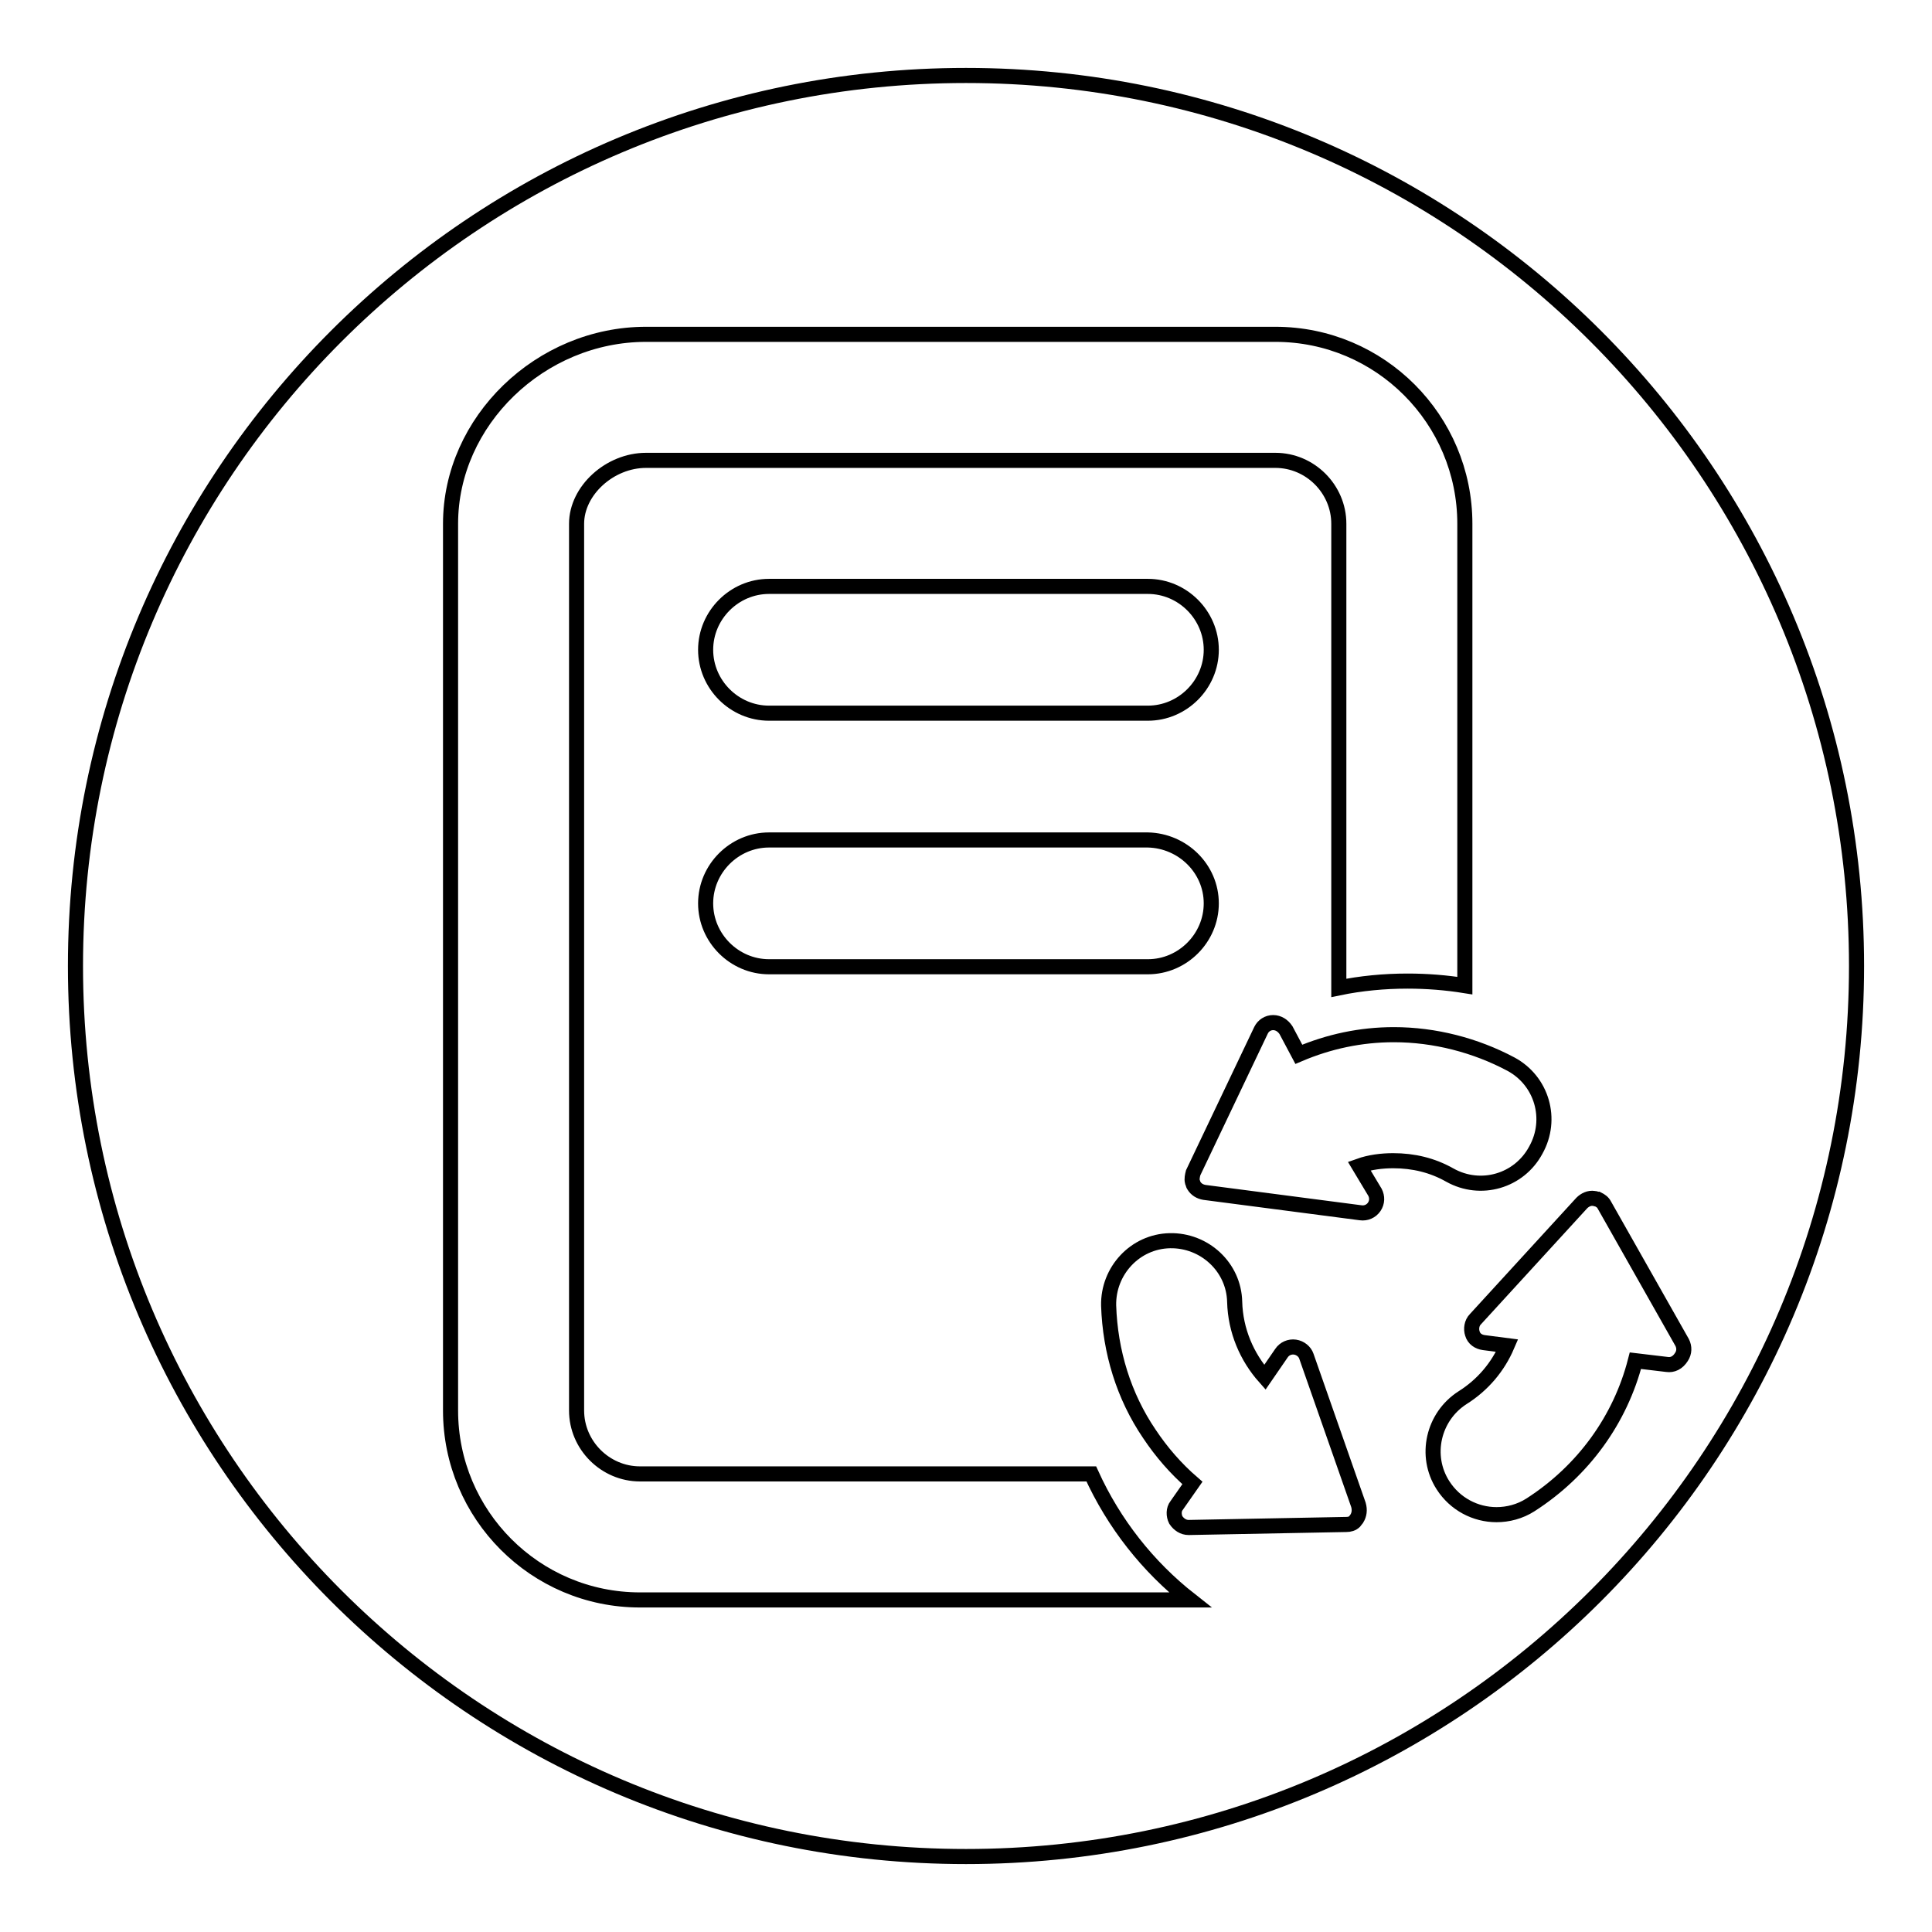
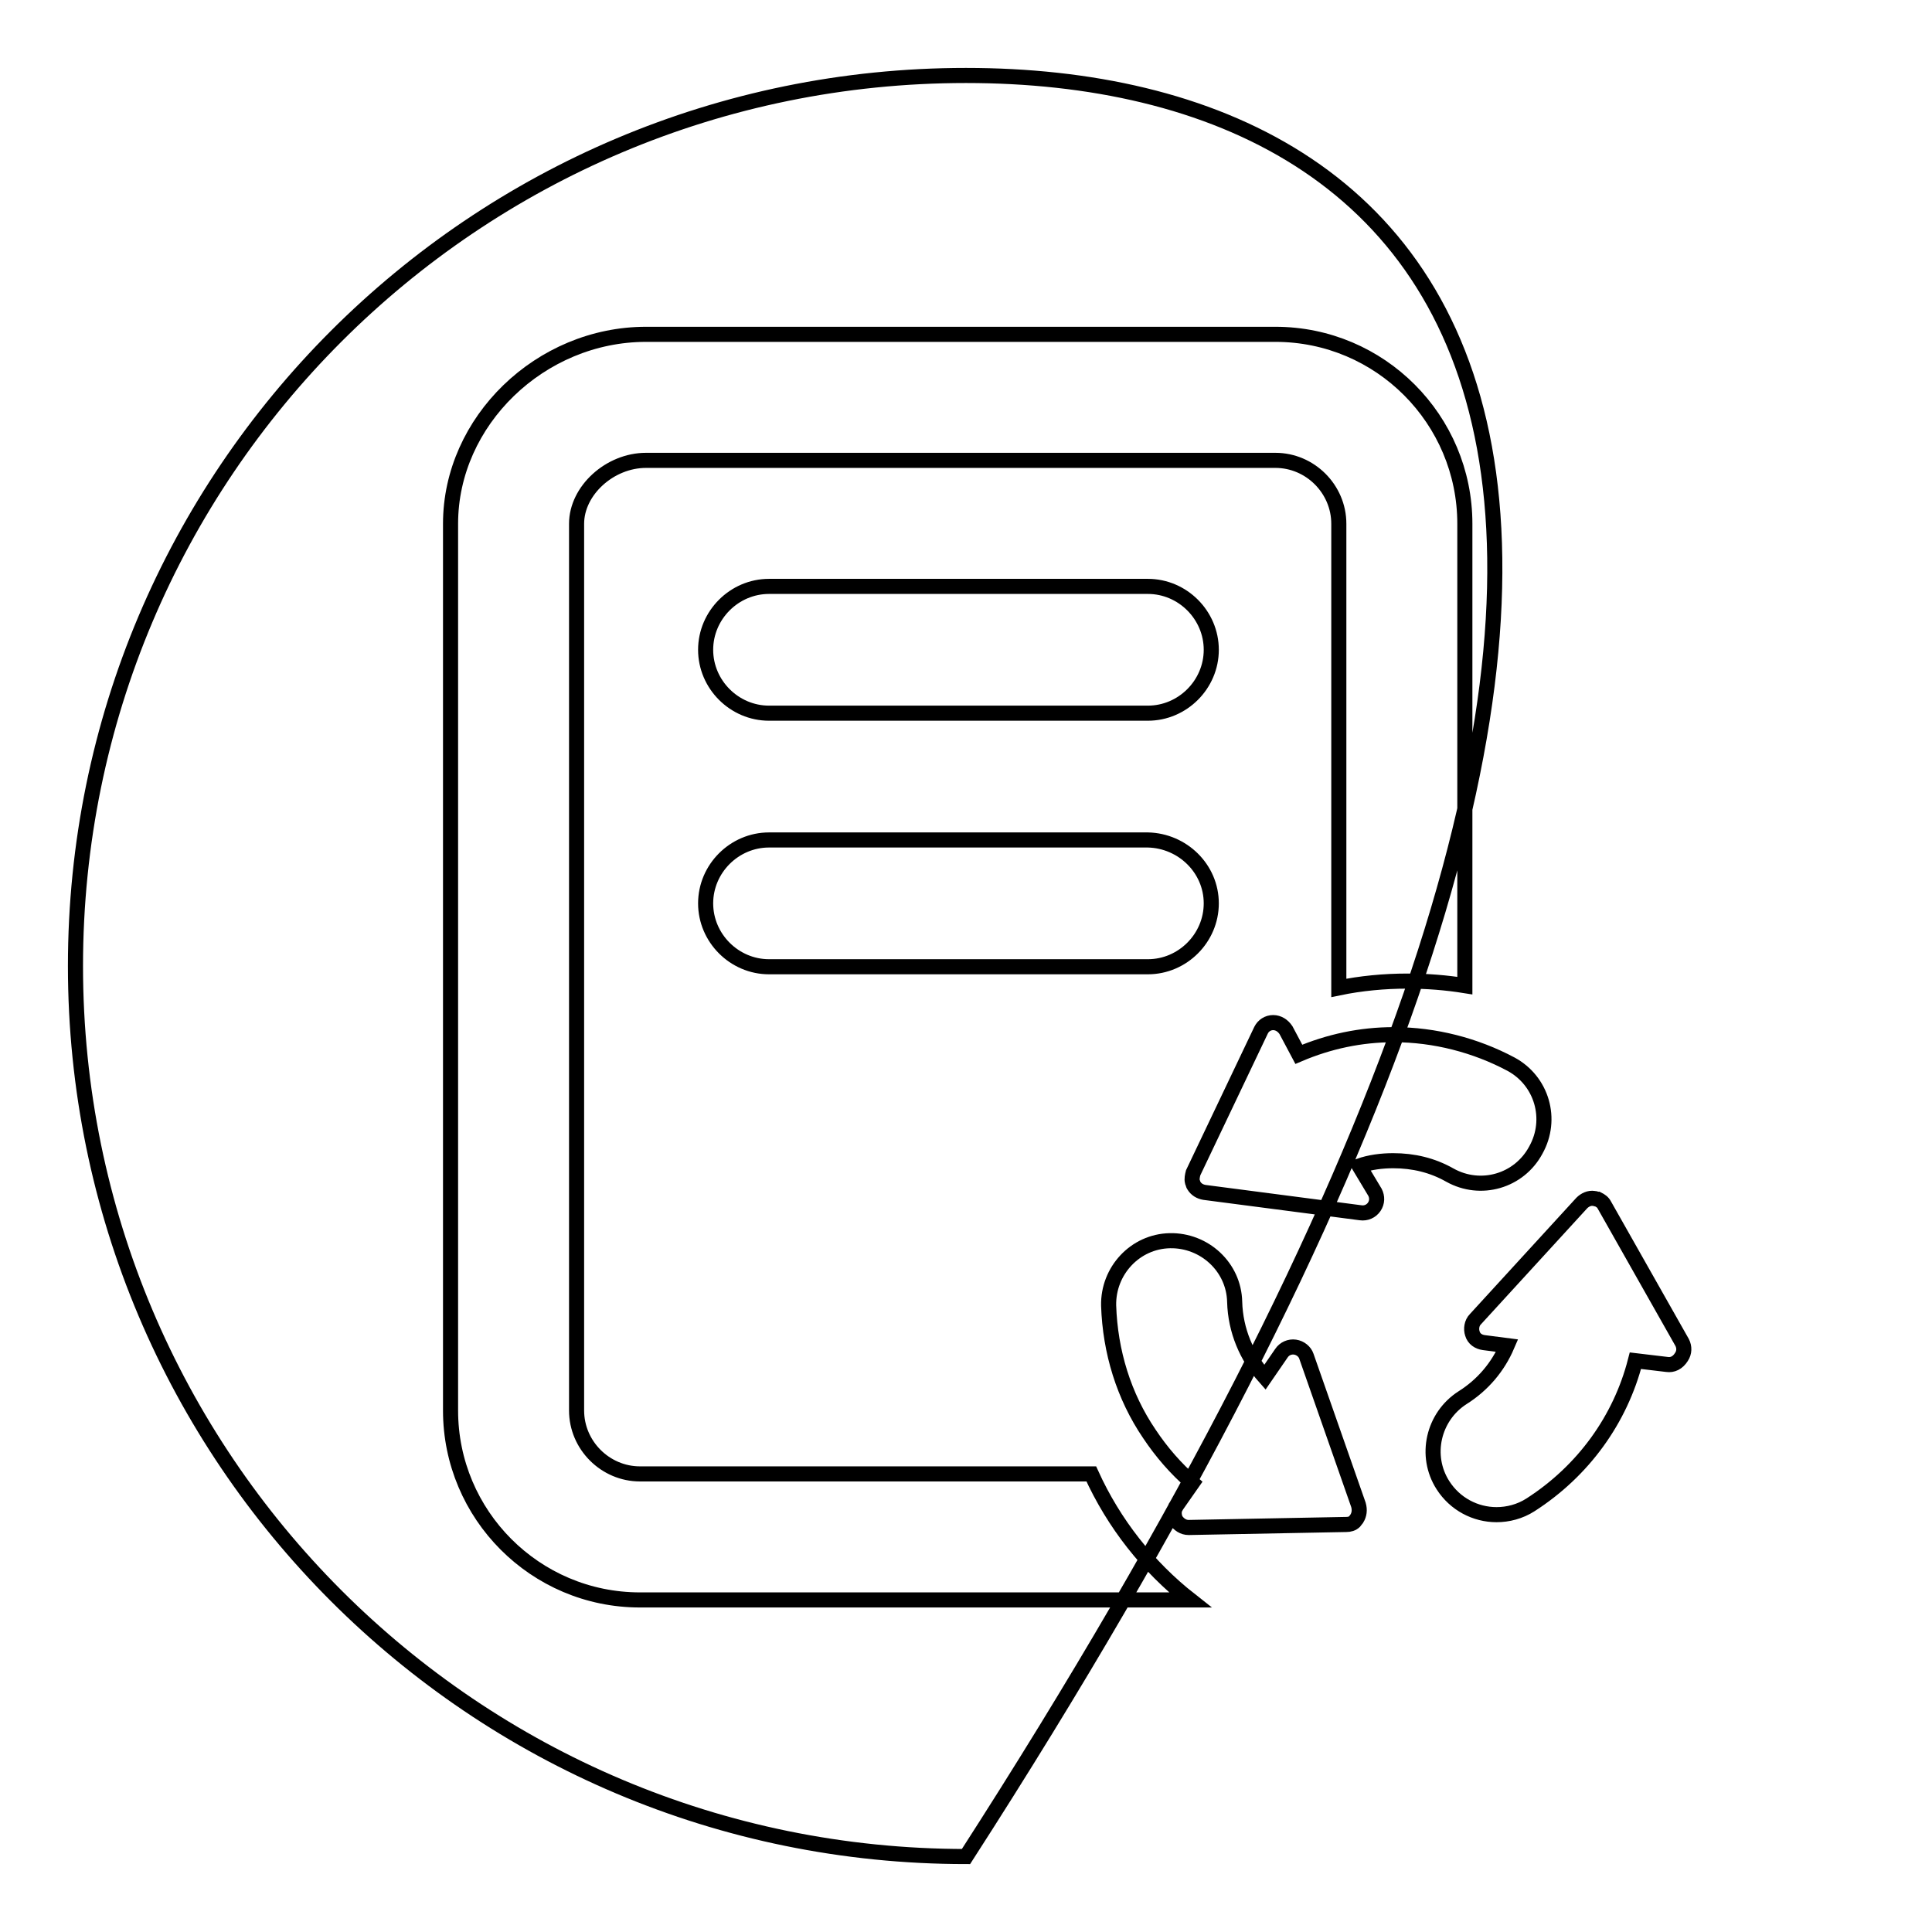
<svg xmlns="http://www.w3.org/2000/svg" version="1.1" x="0px" y="0px" viewBox="0 0 256 256" enable-background="new 0 0 256 256" xml:space="preserve">
  <g>
-     <path stroke-width="2" fill-opacity="0" stroke="#000000" d="M128,10C62.8,10,10,62.8,10,128c0,65.2,52.8,118,118,118c65.2,0,118-52.8,118-118C246,62.8,193.2,10,128,10 z M84.8,212c-13.9,0-25.1-11.3-25.1-25.1V69.4c0-13.6,11.9-25.1,25.9-25.1H169c13.9,0,25.1,11.3,25.1,25.1v61.2 c-2.5-0.4-5-0.6-7.6-0.6c-3.1,0-6.2,0.3-9.1,0.9V69.4c0-4.6-3.8-8.4-8.4-8.4H85.6c-4.8,0-9.2,4-9.2,8.4v117.5 c0,4.6,3.8,8.4,8.4,8.4h59.8c3,6.6,7.5,12.3,13.1,16.7H84.8L84.8,212z M152.1,94.5h-50.2c-4.6,0-8.4-3.8-8.4-8.4l0,0 c0-4.6,3.8-8.4,8.4-8.4h50.2c4.6,0,8.4,3.8,8.4,8.4l0,0C160.5,90.7,156.7,94.5,152.1,94.5z M160.5,119.7L160.5,119.7 c0,4.6-3.8,8.4-8.4,8.4h-50.2c-4.6,0-8.4-3.8-8.4-8.4l0,0c0-4.6,3.8-8.4,8.4-8.4h50.2C156.7,111.4,160.5,115.1,160.5,119.7z  M179.8,201.2c-0.1,0.1-0.2,0.3-0.3,0.4c-0.3,0.3-0.7,0.4-1.1,0.4l-20.9,0.4c-0.7,0-1.3-0.4-1.7-1c-0.3-0.6-0.3-1.4,0.1-1.9l2.1-3 c-2.2-1.9-4.1-4.1-5.7-6.5c-3.4-5-5.2-10.9-5.4-17c-0.1-4.6,3.5-8.5,8.1-8.6c4.6-0.1,8.5,3.5,8.6,8.1c0.1,3.8,1.6,7.3,4,10l2.2-3.2 c0.4-0.6,1.1-0.9,1.8-0.8c0.7,0.1,1.3,0.6,1.5,1.2l6.9,19.7C180.2,200.1,180.1,200.7,179.8,201.2z M182.2,158 c0.3,0.6,0.3,1.3-0.1,1.9c-0.4,0.6-1.1,0.9-1.8,0.8l-20.7-2.7c-0.6-0.1-1.1-0.4-1.4-0.9c-0.1-0.1-0.1-0.3-0.2-0.5 c-0.1-0.4,0-0.8,0.1-1.2l9-18.9c0.3-0.6,0.9-1,1.6-1c0.7,0,1.3,0.4,1.7,1l1.7,3.2c4-1.7,8.2-2.6,12.6-2.6c5.4,0,10.8,1.4,15.5,3.9 c4.1,2.2,5.6,7.3,3.3,11.4c-2.2,4.1-7.3,5.6-11.4,3.3c-2.3-1.3-4.8-1.9-7.5-1.9c-1.5,0-3.1,0.2-4.5,0.7L182.2,158z M220.9,180.8 l-4.2-0.5c-2,7.8-6.9,14.6-13.9,19.1c-1.4,0.9-3,1.3-4.5,1.3c-2.8,0-5.5-1.4-7.1-3.9c-2.5-3.9-1.3-9.1,2.6-11.6 c2.7-1.7,4.7-4.1,5.9-6.9l-3.1-0.4c-0.7-0.1-1.3-0.5-1.5-1.2c-0.2-0.6-0.1-1.4,0.4-1.9l14.1-15.4c0.4-0.4,1-0.7,1.6-0.6 c0.2,0,0.3,0.1,0.5,0.1c0.4,0.2,0.7,0.4,0.9,0.8l10.3,18.2c0.3,0.6,0.3,1.3-0.1,1.9C222.3,180.6,221.6,180.9,220.9,180.8z" />
+     <path stroke-width="2" fill-opacity="0" stroke="#000000" d="M128,10C62.8,10,10,62.8,10,128c0,65.2,52.8,118,118,118C246,62.8,193.2,10,128,10 z M84.8,212c-13.9,0-25.1-11.3-25.1-25.1V69.4c0-13.6,11.9-25.1,25.9-25.1H169c13.9,0,25.1,11.3,25.1,25.1v61.2 c-2.5-0.4-5-0.6-7.6-0.6c-3.1,0-6.2,0.3-9.1,0.9V69.4c0-4.6-3.8-8.4-8.4-8.4H85.6c-4.8,0-9.2,4-9.2,8.4v117.5 c0,4.6,3.8,8.4,8.4,8.4h59.8c3,6.6,7.5,12.3,13.1,16.7H84.8L84.8,212z M152.1,94.5h-50.2c-4.6,0-8.4-3.8-8.4-8.4l0,0 c0-4.6,3.8-8.4,8.4-8.4h50.2c4.6,0,8.4,3.8,8.4,8.4l0,0C160.5,90.7,156.7,94.5,152.1,94.5z M160.5,119.7L160.5,119.7 c0,4.6-3.8,8.4-8.4,8.4h-50.2c-4.6,0-8.4-3.8-8.4-8.4l0,0c0-4.6,3.8-8.4,8.4-8.4h50.2C156.7,111.4,160.5,115.1,160.5,119.7z  M179.8,201.2c-0.1,0.1-0.2,0.3-0.3,0.4c-0.3,0.3-0.7,0.4-1.1,0.4l-20.9,0.4c-0.7,0-1.3-0.4-1.7-1c-0.3-0.6-0.3-1.4,0.1-1.9l2.1-3 c-2.2-1.9-4.1-4.1-5.7-6.5c-3.4-5-5.2-10.9-5.4-17c-0.1-4.6,3.5-8.5,8.1-8.6c4.6-0.1,8.5,3.5,8.6,8.1c0.1,3.8,1.6,7.3,4,10l2.2-3.2 c0.4-0.6,1.1-0.9,1.8-0.8c0.7,0.1,1.3,0.6,1.5,1.2l6.9,19.7C180.2,200.1,180.1,200.7,179.8,201.2z M182.2,158 c0.3,0.6,0.3,1.3-0.1,1.9c-0.4,0.6-1.1,0.9-1.8,0.8l-20.7-2.7c-0.6-0.1-1.1-0.4-1.4-0.9c-0.1-0.1-0.1-0.3-0.2-0.5 c-0.1-0.4,0-0.8,0.1-1.2l9-18.9c0.3-0.6,0.9-1,1.6-1c0.7,0,1.3,0.4,1.7,1l1.7,3.2c4-1.7,8.2-2.6,12.6-2.6c5.4,0,10.8,1.4,15.5,3.9 c4.1,2.2,5.6,7.3,3.3,11.4c-2.2,4.1-7.3,5.6-11.4,3.3c-2.3-1.3-4.8-1.9-7.5-1.9c-1.5,0-3.1,0.2-4.5,0.7L182.2,158z M220.9,180.8 l-4.2-0.5c-2,7.8-6.9,14.6-13.9,19.1c-1.4,0.9-3,1.3-4.5,1.3c-2.8,0-5.5-1.4-7.1-3.9c-2.5-3.9-1.3-9.1,2.6-11.6 c2.7-1.7,4.7-4.1,5.9-6.9l-3.1-0.4c-0.7-0.1-1.3-0.5-1.5-1.2c-0.2-0.6-0.1-1.4,0.4-1.9l14.1-15.4c0.4-0.4,1-0.7,1.6-0.6 c0.2,0,0.3,0.1,0.5,0.1c0.4,0.2,0.7,0.4,0.9,0.8l10.3,18.2c0.3,0.6,0.3,1.3-0.1,1.9C222.3,180.6,221.6,180.9,220.9,180.8z" />
  </g>
</svg>